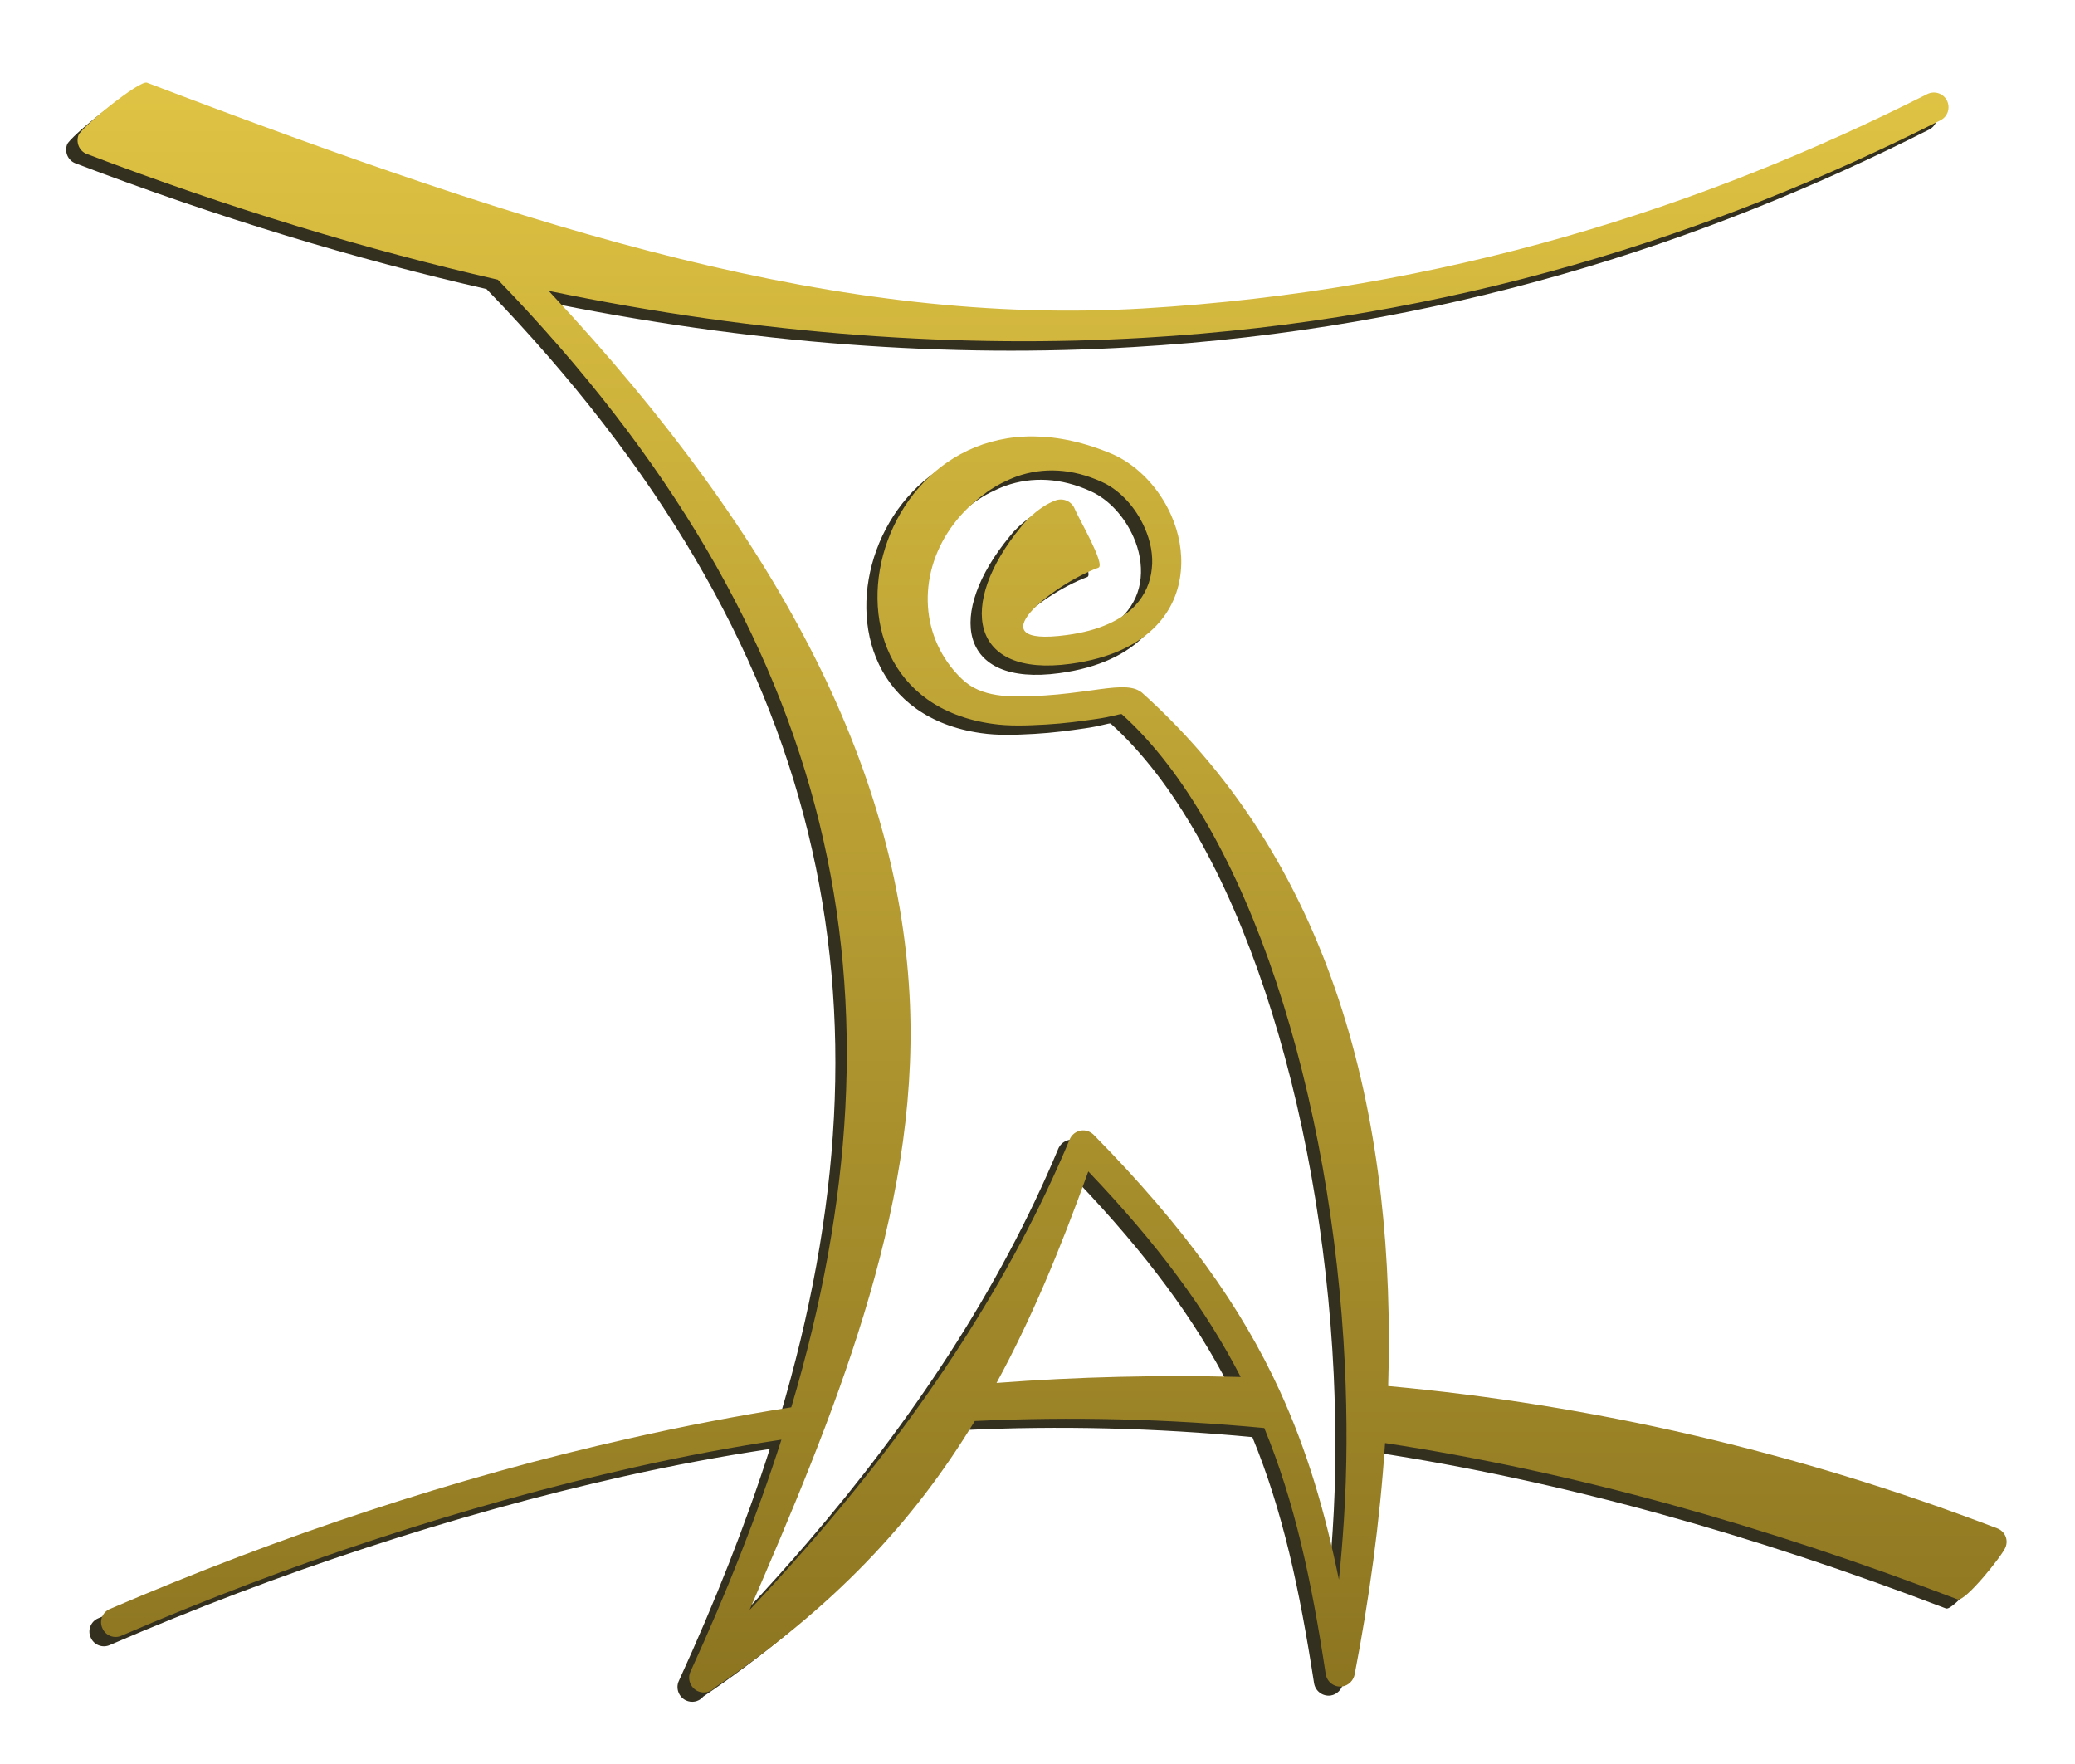
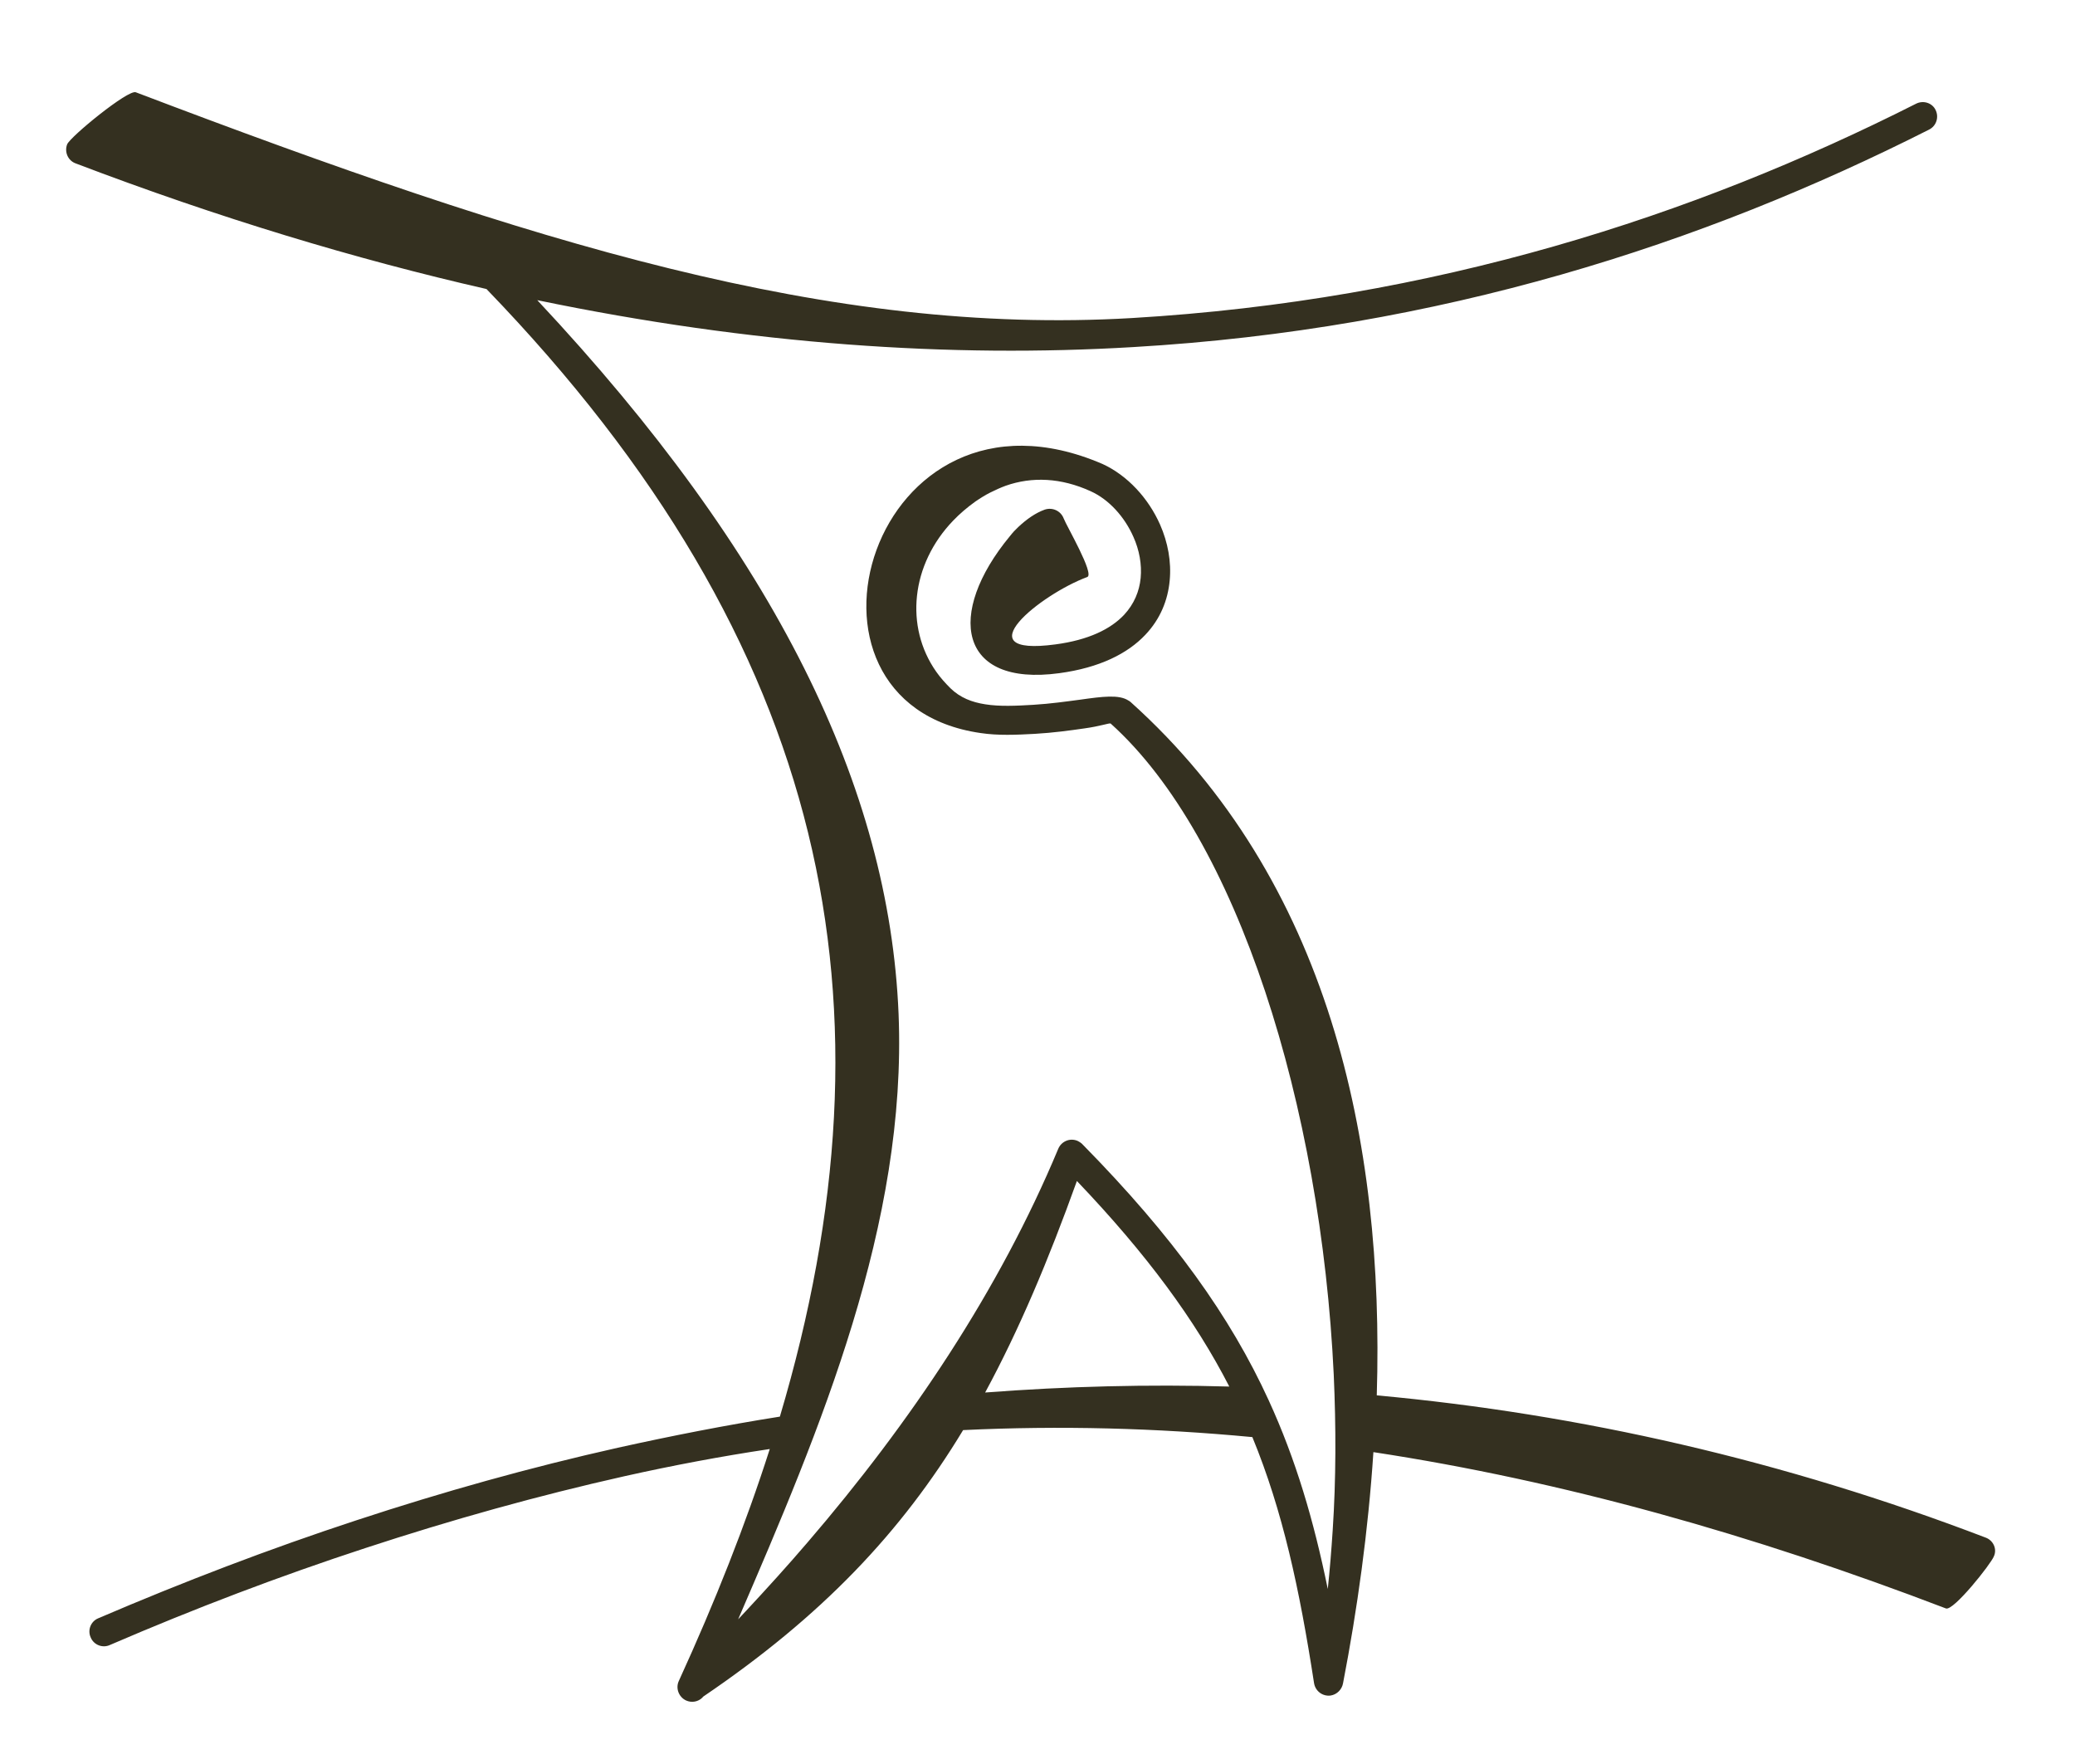
<svg xmlns="http://www.w3.org/2000/svg" version="1.1" id="Layer_1" x="0px" y="0px" viewBox="0 0 80.06 68.06" style="enable-background:new 0 0 80.06 68.06;" xml:space="preserve">
  <style type="text/css">
	.st0{fill:#343020;}
	.st1{fill:url(#SVGID_1_);}
</style>
  <g>
    <g>
      <path class="st0" d="M76.62,59.32c-7.79-2.98-15.65-4.77-23.5-5.49c0.3-9.82-1.85-19.88-9.5-26.75c-0.03-0.02-0.06-0.05-0.09-0.06    c-0.36-0.23-0.99-0.15-1.84-0.03c-0.53,0.07-1.16,0.16-1.82,0.2c-0.67,0.04-1.3,0.07-1.86-0.02v0c-0.51-0.08-0.96-0.25-1.34-0.62    c-0.2-0.2-0.39-0.41-0.55-0.64c-0.61-0.87-0.85-1.9-0.74-2.92c0.11-1.04,0.59-2.07,1.4-2.91c0.25-0.26,0.53-0.5,0.85-0.73l0,0    c0.19-0.13,0.38-0.25,0.58-0.35c0.2-0.1,0.4-0.19,0.59-0.26c1.02-0.36,2.14-0.31,3.28,0.21c0.71,0.32,1.31,0.99,1.65,1.76    c0.23,0.51,0.33,1.07,0.28,1.59c-0.05,0.51-0.25,1-0.64,1.42c-0.52,0.55-1.37,0.97-2.65,1.14c-3.58,0.48-0.56-1.94,1.23-2.6    c0.29-0.11-0.8-1.97-0.91-2.26c-0.11-0.29-0.43-0.44-0.73-0.34c-0.36,0.13-0.7,0.37-1.02,0.67c-0.06,0.06-0.12,0.12-0.17,0.17    c-0.05,0.05-0.1,0.12-0.16,0.19h0c-2.46,2.98-1.99,5.81,1.91,5.28c1.56-0.21,2.64-0.76,3.32-1.48c0.58-0.61,0.87-1.34,0.94-2.09    c0.07-0.73-0.07-1.48-0.37-2.16c-0.45-1.02-1.26-1.9-2.22-2.34c-8.91-3.84-12.78,9.22-4.7,10.38v0c0.67,0.1,1.36,0.07,2.09,0.03    c0.7-0.04,1.36-0.13,1.91-0.21c0.59-0.08,0.95-0.21,1.01-0.19l0,0c4.91,4.41,8.12,14.78,8.61,25.12c0.09,2.02,0.09,4.03-0.04,6    c-0.05,0.76-0.11,1.52-0.19,2.27c-0.54-2.64-1.23-4.99-2.28-7.28c-1.48-3.23-3.68-6.31-7.17-9.86c-0.05-0.06-0.13-0.11-0.21-0.15    c-0.29-0.12-0.62,0.02-0.74,0.31c-2.27,5.44-5.69,10.55-9.67,15.18c-0.77,0.9-1.57,1.78-2.38,2.65c-0.1,0.11-0.2,0.21-0.3,0.32    c3.18-7.36,6.52-15.26,6.19-23.36c-0.36-8.71-4.72-17.69-13.94-27.53c8.3,1.72,15.95,2.23,22.99,1.81    c11.84-0.69,21.97-3.97,30.71-8.39c0.28-0.14,0.39-0.48,0.25-0.76C74.55,3.97,74.21,3.86,73.93,4c-8.61,4.35-18.6,7.58-30.26,8.27    C32,12.95,20.57,9.39,5.24,3.56C4.95,3.44,2.7,5.28,2.59,5.57C2.48,5.86,2.62,6.19,2.91,6.3c5.54,2.11,10.82,3.7,15.86,4.85    c13.28,13.75,16.03,27.66,11.32,43.5c-2.09,0.33-4.17,0.74-6.25,1.2c-3.39,0.76-6.75,1.7-10.09,2.8c-3.35,1.1-6.67,2.37-9.96,3.78    l0,0l0,0l0,0c-0.29,0.12-0.42,0.46-0.29,0.74c0.12,0.29,0.46,0.42,0.74,0.29l0,0c3.27-1.41,6.56-2.66,9.86-3.74    c3.32-1.09,6.65-2.02,9.99-2.77c1.88-0.42,3.74-0.77,5.61-1.05c-0.93,2.91-2.11,5.89-3.51,8.95c-0.13,0.28,0,0.62,0.28,0.75    c0.22,0.1,0.47,0.05,0.63-0.11l0,0l0,0l0,0v0c0.01-0.01,0.02-0.02,0.02-0.03c4.59-3.11,7.65-6.34,10.04-10.29    c3.73-0.18,7.45-0.08,11.16,0.27c1.17,2.84,1.82,5.86,2.38,9.49c0.05,0.31,0.33,0.52,0.64,0.48c0.25-0.04,0.44-0.24,0.48-0.48    c0.55-2.85,0.97-5.86,1.17-8.91c7.29,1.11,14.61,3.17,22.09,6.03c0.29,0.11,1.74-1.72,1.85-2.01    C77.06,59.76,76.91,59.43,76.62,59.32z M38.01,53.72c1.31-2.42,2.44-5.1,3.54-8.16c2.7,2.83,4.56,5.36,5.88,7.93    C44.29,53.4,41.15,53.48,38.01,53.72z" />
    </g>
    <g>
      <linearGradient id="SVGID_1_" gradientUnits="userSpaceOnUse" x1="40.206" y1="-9.685" x2="40.206" y2="72.39">
        <stop offset="0" style="stop-color:#F0D34A" />
        <stop offset="1" style="stop-color:#836C1D" />
      </linearGradient>
-       <path class="st1" d="M77.06,58.96c-7.79-2.98-15.65-4.77-23.5-5.49c0.3-9.82-1.85-19.88-9.5-26.75c-0.03-0.02-0.06-0.05-0.09-0.06    c-0.36-0.23-0.99-0.15-1.84-0.03c-0.53,0.07-1.16,0.16-1.82,0.2c-0.67,0.04-1.3,0.07-1.86-0.02v0c-0.5-0.08-0.96-0.25-1.34-0.62    c-0.21-0.2-0.39-0.41-0.55-0.64c-0.61-0.87-0.85-1.9-0.74-2.92c0.11-1.04,0.59-2.07,1.4-2.91c0.25-0.26,0.53-0.5,0.85-0.73l0,0    c0.18-0.13,0.38-0.25,0.57-0.35c0.2-0.1,0.4-0.19,0.59-0.26c1.02-0.36,2.14-0.31,3.28,0.21c0.71,0.32,1.31,0.99,1.65,1.76    c0.23,0.51,0.34,1.07,0.28,1.59c-0.05,0.51-0.25,1-0.64,1.42c-0.52,0.55-1.37,0.97-2.65,1.14c-3.58,0.48-0.56-1.94,1.23-2.6    c0.29-0.11-0.8-1.97-0.91-2.26c-0.11-0.29-0.43-0.44-0.73-0.34c-0.36,0.13-0.7,0.37-1.02,0.67c-0.06,0.06-0.12,0.12-0.17,0.17    c-0.05,0.05-0.1,0.12-0.16,0.19h0c-2.45,2.98-1.99,5.81,1.91,5.28c1.56-0.21,2.64-0.76,3.32-1.48c0.58-0.61,0.87-1.34,0.94-2.09    c0.07-0.73-0.07-1.48-0.37-2.16c-0.45-1.02-1.26-1.9-2.22-2.34c-8.91-3.84-12.78,9.22-4.7,10.38v0c0.67,0.1,1.36,0.07,2.09,0.03    c0.7-0.04,1.36-0.13,1.91-0.21c0.59-0.08,0.95-0.21,1.01-0.19l0,0c4.91,4.41,8.12,14.78,8.61,25.12c0.09,2.02,0.09,4.03-0.04,6    c-0.05,0.76-0.11,1.52-0.19,2.27c-0.54-2.64-1.23-4.99-2.28-7.28c-1.48-3.23-3.68-6.32-7.16-9.86c-0.05-0.06-0.13-0.11-0.21-0.15    c-0.29-0.12-0.62,0.02-0.74,0.31c-2.27,5.44-5.69,10.55-9.67,15.18c-0.77,0.9-1.57,1.78-2.38,2.65c-0.1,0.11-0.2,0.21-0.3,0.32    c3.18-7.36,6.52-15.26,6.19-23.36c-0.36-8.71-4.72-17.69-13.94-27.53c8.3,1.72,15.95,2.22,22.99,1.81    c11.84-0.69,21.97-3.97,30.71-8.39c0.28-0.14,0.39-0.48,0.25-0.76c-0.14-0.28-0.48-0.39-0.76-0.25    c-8.61,4.35-18.6,7.58-30.26,8.27c-11.67,0.68-23.1-2.87-38.43-8.71C5.39,3.08,3.14,4.91,3.03,5.21C2.92,5.5,3.06,5.83,3.35,5.94    c5.54,2.11,10.82,3.7,15.86,4.85c13.28,13.75,16.03,27.66,11.32,43.5c-2.09,0.33-4.17,0.73-6.24,1.2    c-3.39,0.76-6.75,1.7-10.09,2.8c-3.35,1.1-6.67,2.37-9.96,3.78l0,0l0,0l0,0c-0.29,0.12-0.42,0.46-0.29,0.74    c0.12,0.29,0.46,0.42,0.74,0.29l0,0c3.27-1.41,6.56-2.66,9.86-3.74c3.32-1.09,6.65-2.02,9.99-2.77c1.88-0.42,3.74-0.77,5.61-1.05    c-0.93,2.91-2.11,5.89-3.51,8.95c-0.13,0.28,0,0.62,0.28,0.75c0.22,0.1,0.47,0.05,0.63-0.11l0,0l0,0l0,0v0    c0.01-0.01,0.02-0.02,0.02-0.02c4.59-3.11,7.65-6.35,10.04-10.29c3.73-0.18,7.45-0.08,11.17,0.27c1.17,2.84,1.82,5.86,2.37,9.49    c0.05,0.31,0.33,0.52,0.64,0.48c0.25-0.04,0.44-0.24,0.48-0.48c0.55-2.85,0.97-5.85,1.17-8.91c7.29,1.11,14.61,3.17,22.09,6.03    c0.29,0.11,1.74-1.71,1.85-2.01C77.5,59.39,77.35,59.07,77.06,58.96z M38.45,53.35c1.32-2.42,2.44-5.1,3.54-8.16    c2.7,2.83,4.56,5.36,5.88,7.93C44.73,53.04,41.59,53.11,38.45,53.35z" />
    </g>
  </g>
</svg>